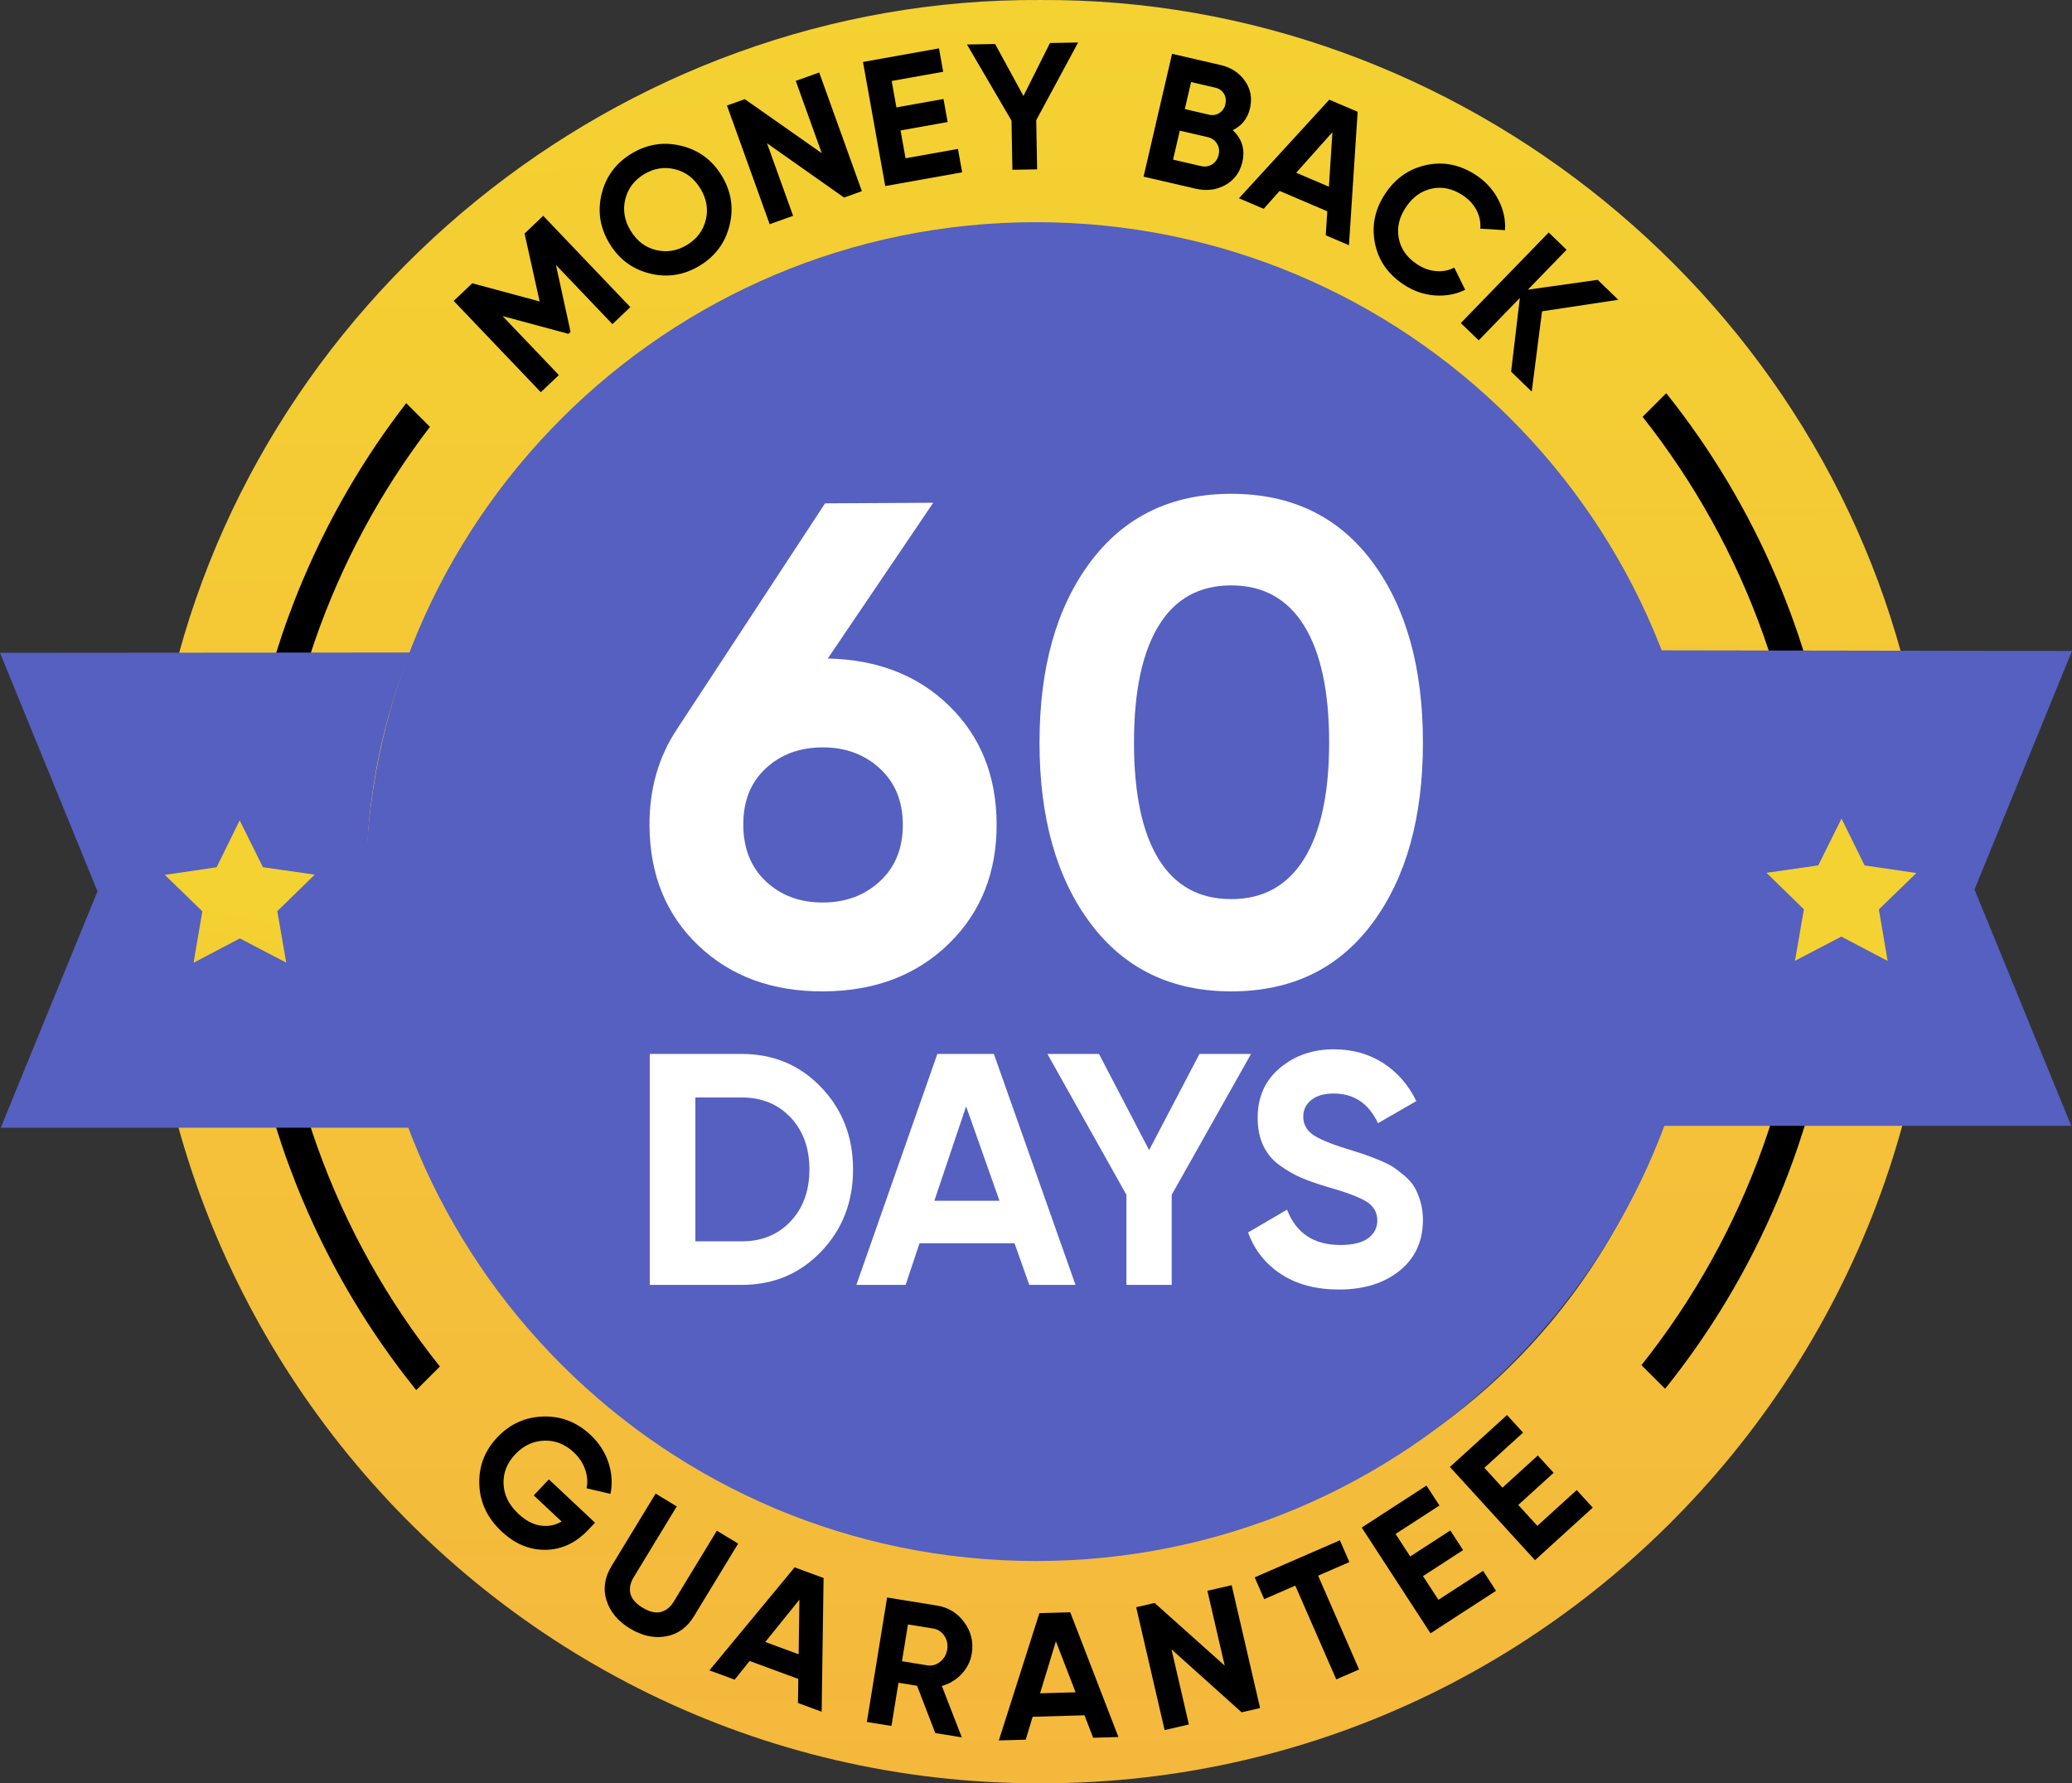
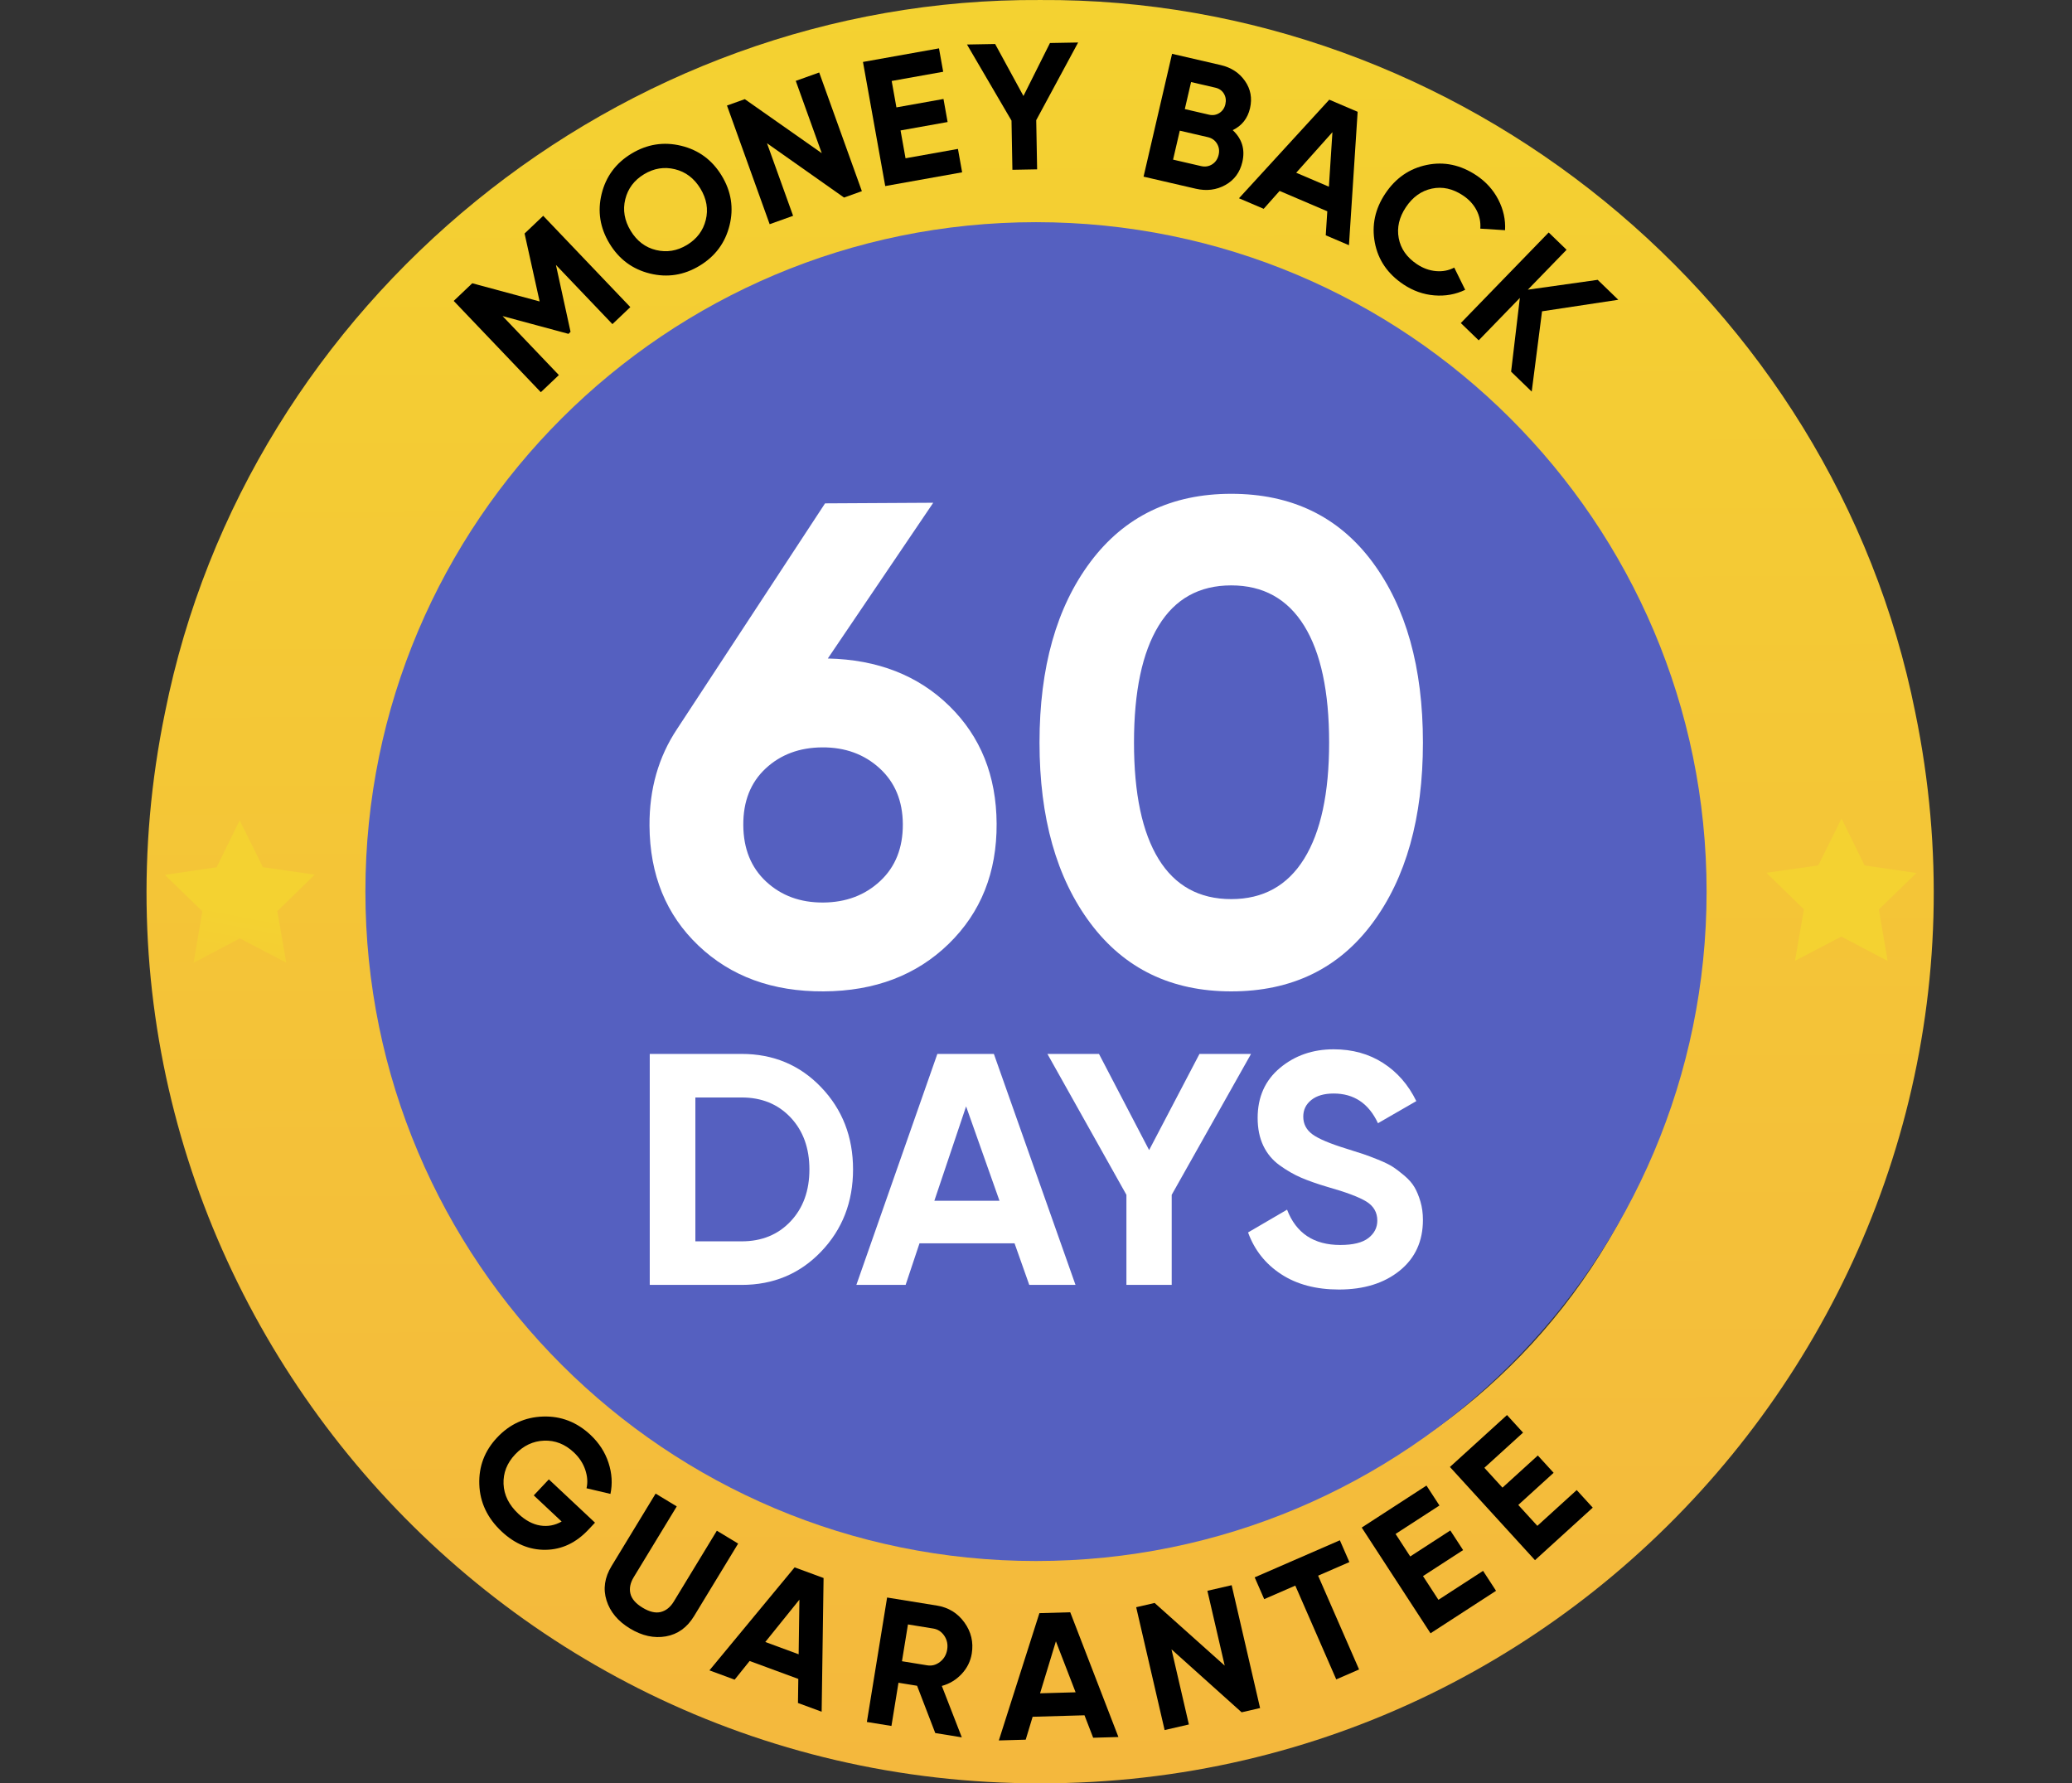
<svg xmlns="http://www.w3.org/2000/svg" width="251" height="216" viewBox="0 0 251 216" fill="none">
  <rect x="0" y="0" width="251" height="216" fill="#333333" stroke="none" />
  <g clip-path="url(#clip0_8_1061)">
    <path d="M126.002 27.542C170.522 27.542 206.613 63.565 206.613 108.001C202.367 214.728 49.62 214.698 45.39 108C45.39 63.565 81.481 27.542 126.002 27.542ZM126.002 0.002C75.137 -0.327 29.945 36.501 19.995 86.265C6.212 153.07 57.639 216.088 126.002 216C194.364 216.086 245.792 153.07 232.008 86.265C222.056 36.502 176.867 -0.329 126.002 0.002Z" fill="url(#paint0_linear_8_1061)" />
-     <path d="M215.285 70.186C211.836 62.046 207.334 54.491 201.846 47.627L198.982 50.485C211.466 66.278 218.924 86.203 218.924 107.833C218.924 129.542 211.412 149.532 198.844 165.351L201.711 168.212C207.259 161.301 211.805 153.69 215.285 145.48C220.339 133.555 222.902 120.889 222.902 107.833C222.902 94.777 220.339 82.111 215.285 70.186ZM52.081 51.697L49.209 48.832C44.148 55.374 39.966 62.518 36.716 70.186C31.664 82.111 29.102 94.777 29.102 107.833C29.102 120.889 31.664 133.555 36.716 145.48C40.221 153.753 44.815 161.42 50.424 168.373L53.288 165.515C40.642 149.67 33.08 129.617 33.08 107.833C33.08 86.752 40.163 67.292 52.081 51.697ZM50.424 168.373L53.288 165.515L50.424 168.373ZM198.844 165.351L201.711 168.212L198.844 165.351Z" fill="black" />
-     <path d="M50.057 136.427C50.081 136.483 50.106 136.535 50.134 136.588H0.089L11.811 107.96L0 79.07C16.56 79.058 33.12 79.046 49.68 79.033C48.183 82.744 46.498 87.798 45.439 93.958C44.312 100.514 44.367 105.575 44.413 108.522C44.563 118.039 46.268 124.878 46.664 126.413C47.237 128.638 47.92 130.837 48.712 133.005L48.716 133.017C49.135 134.163 49.582 135.301 50.057 136.427Z" fill="#5560C0" />
    <path d="M33.594 110.362L34.675 116.599L29.056 113.663L23.449 116.614L24.511 110.376L19.966 105.964L26.238 105.046L29.034 99.365L31.853 105.038L38.128 105.938L33.594 110.362Z" fill="url(#paint1_linear_8_1061)" />
-     <path d="M200.943 136.204C200.919 136.26 200.894 136.313 200.866 136.365H250.911L239.189 107.737L251 78.847L200.23 78.767C200.471 79.306 200.709 79.849 200.943 80.395C201.245 81.111 201.539 81.831 201.817 82.559L201.841 82.623C204.991 90.805 206.587 99.43 206.587 108.3C206.587 116.735 205.144 124.958 202.288 132.782L202.284 132.794C201.865 133.94 201.418 135.078 200.943 136.204Z" fill="#5560C0" />
    <path d="M218.522 110.139L217.441 116.377L223.06 113.44L228.667 116.391L227.605 110.154L232.149 105.741L225.878 104.823L223.082 99.143L220.263 104.816L213.988 105.716L218.522 110.139Z" fill="url(#paint2_linear_8_1061)" />
    <path d="M125.5 189.073C170.365 189.073 206.735 152.771 206.735 107.991C206.735 63.211 170.365 26.91 125.5 26.91C80.635 26.91 44.264 63.211 44.264 107.991C44.264 152.771 80.635 189.073 125.5 189.073Z" fill="#5560C0" />
    <path d="M72.078 184.428L71.269 185.287C69.772 186.877 68.05 187.686 66.103 187.716C64.155 187.745 62.374 187.003 60.76 185.489C59.04 183.875 58.141 181.979 58.063 179.8C57.985 177.621 58.704 175.726 60.221 174.115C61.748 172.493 63.6 171.646 65.779 171.574C67.957 171.501 69.874 172.242 71.531 173.796C72.571 174.772 73.299 175.899 73.716 177.178C74.132 178.456 74.209 179.712 73.949 180.944L71.051 180.262C71.215 179.557 71.163 178.81 70.897 178.021C70.63 177.232 70.167 176.529 69.509 175.911C68.447 174.915 67.246 174.443 65.908 174.495C64.569 174.546 63.401 175.102 62.403 176.162C61.415 177.211 60.947 178.404 60.999 179.74C61.051 181.076 61.65 182.282 62.797 183.358C63.647 184.154 64.527 184.626 65.439 184.773C66.351 184.92 67.217 184.759 68.037 184.291L64.66 181.124L66.487 179.184L72.078 184.428Z" fill="black" />
    <path d="M76.313 197.247C74.856 196.364 73.909 195.23 73.474 193.843C73.038 192.457 73.24 191.073 74.079 189.693L79.421 180.908L81.981 182.459L76.764 191.039C76.349 191.723 76.216 192.382 76.366 193.018C76.517 193.653 77.009 194.224 77.844 194.729C78.679 195.235 79.413 195.408 80.048 195.248C80.682 195.087 81.207 194.665 81.623 193.981L86.839 185.402L89.418 186.963L84.077 195.748C83.238 197.129 82.102 197.946 80.668 198.201C79.235 198.455 77.783 198.138 76.313 197.247Z" fill="black" />
    <path d="M96.665 206.269L96.706 203.354L90.809 201.182L88.994 203.444L85.939 202.318L96.26 189.841L99.767 191.132L99.534 207.325L96.665 206.269ZM92.707 198.881L96.747 200.369L96.84 193.752L92.707 198.881Z" fill="black" />
    <path d="M113.297 209.91L111.095 204.183L108.84 203.818L107.989 209.051L105.012 208.569L107.463 193.494L113.504 194.472C114.899 194.698 116.006 195.379 116.826 196.513C117.645 197.648 117.943 198.904 117.719 200.283C117.567 201.216 117.16 202.038 116.499 202.748C115.837 203.459 115.035 203.944 114.092 204.204L116.512 210.431L113.297 209.91ZM109.989 196.754L109.264 201.212L112.328 201.708C112.889 201.799 113.406 201.658 113.88 201.286C114.354 200.913 114.641 200.418 114.741 199.8C114.842 199.183 114.725 198.626 114.393 198.131C114.06 197.635 113.613 197.341 113.052 197.251L109.989 196.754Z" fill="black" />
    <path d="M132.426 210.479L131.375 207.759L125.092 207.939L124.253 210.713L120.998 210.806L125.912 195.387L129.648 195.28L135.483 210.391L132.426 210.479ZM125.993 205.097L130.298 204.974L127.911 198.8L125.993 205.097Z" fill="black" />
    <path d="M146.262 192.68L149.201 192.002L152.645 206.882L150.409 207.397L141.914 199.773L144.02 208.871L141.081 209.549L137.636 194.669L139.87 194.154L148.36 201.744L146.262 192.68Z" fill="black" />
    <path d="M162.31 186.562L163.463 189.202L159.676 190.85L164.637 202.209L161.872 203.412L156.911 192.053L153.144 193.691L151.991 191.052L162.31 186.562Z" fill="black" />
    <path d="M174.25 193.772L179.657 190.266L181.229 192.681L173.292 197.827L164.957 185.021L172.802 179.934L174.374 182.349L169.058 185.795L170.832 188.521L175.69 185.372L177.238 187.75L172.38 190.9L174.25 193.772Z" fill="black" />
    <path d="M186.233 184.814L191 180.48L192.943 182.608L185.947 188.971L175.642 177.682L182.557 171.393L184.5 173.522L179.814 177.783L182.008 180.186L186.29 176.292L188.204 178.388L183.922 182.282L186.233 184.814Z" fill="black" />
    <path d="M65.804 26.139L76.357 37.198L74.189 39.259L67.344 32.087L69.116 40.188L68.87 40.439L60.881 38.284L67.7 45.429L65.515 47.505L54.962 36.447L57.21 34.31L65.37 36.511L63.547 28.285L65.804 26.139Z" fill="black" />
    <path d="M88.375 27.303C87.85 29.415 86.641 31.043 84.746 32.188C82.852 33.334 80.849 33.649 78.738 33.131C76.626 32.614 74.993 31.404 73.837 29.501C72.682 27.598 72.363 25.593 72.881 23.485C73.399 21.377 74.606 19.751 76.5 18.605C78.394 17.459 80.4 17.143 82.518 17.657C84.636 18.17 86.273 19.378 87.428 21.281C88.583 23.184 88.899 25.192 88.375 27.303ZM79.477 30.286C80.774 30.599 82.021 30.393 83.217 29.67C84.414 28.946 85.173 27.938 85.496 26.646C85.819 25.354 85.603 24.085 84.848 22.841C84.093 21.598 83.065 20.817 81.764 20.498C80.463 20.179 79.214 20.382 78.018 21.105C76.822 21.829 76.064 22.84 75.744 24.138C75.425 25.437 75.643 26.708 76.398 27.952C77.154 29.196 78.179 29.974 79.477 30.286Z" fill="black" />
    <path d="M96.398 9.797L99.237 8.78L104.407 23.154L102.247 23.928L92.914 17.351L96.075 26.139L93.236 27.156L88.066 12.782L90.224 12.009L99.547 18.553L96.398 9.797Z" fill="black" />
    <path d="M109.696 19.171L116.044 18.036L116.552 20.871L107.236 22.536L104.539 7.503L113.748 5.857L114.257 8.692L108.017 9.807L108.591 13.007L114.293 11.988L114.793 14.78L109.092 15.799L109.696 19.171Z" fill="black" />
    <path d="M130.603 5.147L125.527 14.556L125.636 20.511L122.642 20.566L122.533 14.611L117.14 5.391L120.549 5.329L123.98 11.626L127.193 5.209L130.603 5.147Z" fill="black" />
    <path d="M149.328 15.763C150.46 16.817 150.85 18.101 150.498 19.617C150.205 20.878 149.518 21.809 148.436 22.41C147.355 23.011 146.161 23.16 144.855 22.858L138.53 21.396L141.983 6.518L147.861 7.877C149.138 8.172 150.122 8.814 150.813 9.803C151.503 10.791 151.707 11.894 151.425 13.113C151.138 14.346 150.44 15.229 149.328 15.763ZM145.491 20.116C145.988 20.231 146.438 20.16 146.842 19.903C147.246 19.645 147.507 19.261 147.625 18.751C147.74 18.255 147.673 17.803 147.424 17.395C147.175 16.986 146.802 16.724 146.305 16.61L142.919 15.827L142.105 19.334L145.491 20.116ZM147.224 10.619L144.286 9.939L143.526 13.212L146.464 13.892C146.919 13.997 147.334 13.929 147.712 13.688C148.09 13.447 148.333 13.092 148.441 12.625C148.55 12.157 148.491 11.733 148.266 11.352C148.04 10.972 147.693 10.727 147.224 10.619Z" fill="black" />
    <path d="M160.6 28.501L160.788 25.592L155.009 23.125L153.082 25.293L150.088 24.015L161.027 12.074L164.464 13.541L163.412 29.701L160.6 28.501ZM157.021 20.923L160.981 22.613L161.409 16.009L157.021 20.923Z" fill="black" />
    <path d="M170.017 34.453C168.102 33.177 166.945 31.488 166.546 29.387C166.147 27.285 166.57 25.302 167.816 23.439C169.07 21.564 170.744 20.41 172.838 19.977C174.931 19.545 176.936 19.966 178.851 21.242C180.002 22.009 180.886 22.987 181.502 24.175C182.117 25.364 182.391 26.599 182.321 27.882L179.321 27.693C179.385 26.914 179.234 26.171 178.867 25.463C178.5 24.755 177.952 24.158 177.225 23.674C175.989 22.85 174.733 22.573 173.458 22.843C172.182 23.113 171.132 23.864 170.307 25.098C169.49 26.32 169.201 27.571 169.441 28.849C169.681 30.128 170.419 31.18 171.655 32.003C172.383 32.488 173.147 32.765 173.95 32.836C174.752 32.908 175.49 32.766 176.166 32.411L177.492 35.104C176.332 35.66 175.086 35.885 173.757 35.777C172.427 35.669 171.181 35.228 170.017 34.453Z" fill="black" />
    <path d="M185.55 47.431L183.054 45.017L184.114 36.084L179.128 41.223L176.961 39.128L187.606 28.158L189.773 30.253L185.082 35.087L193.541 33.895L196.038 36.309L186.801 37.706L185.55 47.431Z" fill="black" />
    <path d="M100.281 79.758C106.313 79.89 111.223 81.809 115.006 85.513C118.791 89.218 120.698 93.967 120.73 99.762C120.763 105.668 118.826 110.522 114.922 114.323C111.016 118.126 105.967 120.043 99.775 120.078C93.582 120.112 88.526 118.264 84.607 114.532C80.688 110.801 78.712 105.955 78.68 99.994C78.655 95.579 79.766 91.682 82.016 88.303L99.947 60.968L113.051 60.895L100.281 79.758ZM92.817 106.787C94.651 108.489 96.95 109.331 99.716 109.316C102.48 109.3 104.783 108.433 106.627 106.711C108.469 104.991 109.383 102.695 109.368 99.825C109.352 97.01 108.413 94.753 106.552 93.052C104.689 91.352 102.376 90.509 99.612 90.524C96.846 90.539 94.557 91.394 92.742 93.087C90.926 94.781 90.026 97.062 90.042 99.931C90.058 102.802 90.983 105.087 92.817 106.787Z" fill="white" />
    <path d="M149.149 120.078C141.904 120.078 136.223 117.333 132.104 111.84C127.984 106.35 125.925 99.05 125.925 89.944C125.925 80.838 127.984 73.54 132.104 68.047C136.223 62.556 141.904 59.81 149.149 59.81C156.447 59.81 162.142 62.556 166.235 68.047C170.326 73.54 172.372 80.838 172.372 89.944C172.372 99.05 170.326 106.35 166.235 111.84C162.142 117.333 156.447 120.078 149.149 120.078ZM140.357 104.059C142.347 107.287 145.277 108.902 149.149 108.902C153.018 108.902 155.963 107.274 157.982 104.017C160 100.762 161.009 96.07 161.009 89.944C161.009 83.764 160 79.045 157.982 75.788C155.963 72.532 153.018 70.903 149.149 70.903C145.277 70.903 142.347 72.532 140.357 75.788C138.366 79.045 137.371 83.764 137.371 89.944C137.371 96.126 138.366 100.83 140.357 104.059Z" fill="white" />
    <path d="M89.842 127.653C93.686 127.653 96.896 128.998 99.472 131.689C102.048 134.381 103.337 137.698 103.337 141.641C103.337 145.585 102.048 148.902 99.472 151.593C96.896 154.285 93.686 155.63 89.842 155.63H78.71V127.653H89.842ZM89.842 150.354C92.271 150.354 94.247 149.549 95.768 147.936C97.29 146.324 98.051 144.226 98.051 141.641C98.051 139.057 97.29 136.959 95.768 135.346C94.247 133.735 92.271 132.928 89.842 132.928H84.236V150.354H89.842Z" fill="white" />
    <path d="M124.684 155.63L122.902 150.594H111.387L109.706 155.63H103.739L113.55 127.653H120.397L130.286 155.63H124.684ZM113.187 145.438H121.077L117.032 134.007L113.187 145.438Z" fill="white" />
    <path d="M151.55 127.653L141.939 144.719V155.63H136.453V144.72L126.883 127.653H133.13L139.203 139.301L145.303 127.653H151.55Z" fill="white" />
    <path d="M162.201 156.19C159.424 156.19 157.089 155.57 155.194 154.331C153.298 153.092 151.963 151.407 151.189 149.275L155.914 146.517C157.009 149.369 159.158 150.794 162.361 150.794C163.909 150.794 165.044 150.514 165.765 149.955C166.486 149.395 166.846 148.69 166.846 147.837C166.846 146.851 166.406 146.085 165.525 145.538C164.644 144.993 163.068 144.399 160.8 143.76C159.545 143.387 158.483 143.014 157.616 142.641C156.748 142.268 155.881 141.768 155.013 141.142C154.146 140.516 153.485 139.723 153.031 138.764C152.577 137.805 152.35 136.685 152.35 135.406C152.35 132.875 153.251 130.857 155.053 129.351C156.855 127.846 159.024 127.093 161.56 127.093C163.829 127.093 165.825 127.647 167.547 128.752C169.269 129.858 170.61 131.397 171.571 133.368L166.926 136.046C165.805 133.648 164.016 132.449 161.56 132.449C160.412 132.449 159.511 132.709 158.858 133.228C158.203 133.748 157.876 134.421 157.876 135.247C157.876 136.126 158.243 136.839 158.978 137.385C159.712 137.931 161.12 138.524 163.202 139.163C164.056 139.43 164.704 139.637 165.144 139.783C165.585 139.93 166.186 140.156 166.946 140.462C167.707 140.769 168.294 141.056 168.708 141.322C169.122 141.588 169.595 141.948 170.13 142.401C170.664 142.854 171.071 143.32 171.351 143.8C171.631 144.279 171.872 144.859 172.072 145.538C172.272 146.218 172.372 146.957 172.372 147.757C172.372 150.341 171.431 152.393 169.549 153.912C167.667 155.43 165.218 156.19 162.201 156.19Z" fill="white" />
  </g>
  <defs>
    <linearGradient id="paint0_linear_8_1061" x1="126.309" y1="215.007" x2="125.691" y2="-0.994" gradientUnits="userSpaceOnUse">
      <stop stop-color="#F4B83D" />
      <stop offset="0.997" stop-color="#F4D231" />
    </linearGradient>
    <linearGradient id="paint1_linear_8_1061" x1="22.214" y1="141.537" x2="28.217" y2="110.154" gradientUnits="userSpaceOnUse">
      <stop stop-color="#F4B83D" />
      <stop offset="0.997" stop-color="#F4D231" />
    </linearGradient>
    <linearGradient id="paint2_linear_8_1061" x1="209.319" y1="177.331" x2="215.323" y2="145.948" gradientUnits="userSpaceOnUse">
      <stop stop-color="#F4B83D" />
      <stop offset="0.997" stop-color="#F4D231" />
    </linearGradient>
    <clipPath id="clip0_8_1061">
      <rect width="251" height="216" fill="white" />
    </clipPath>
  </defs>
</svg>